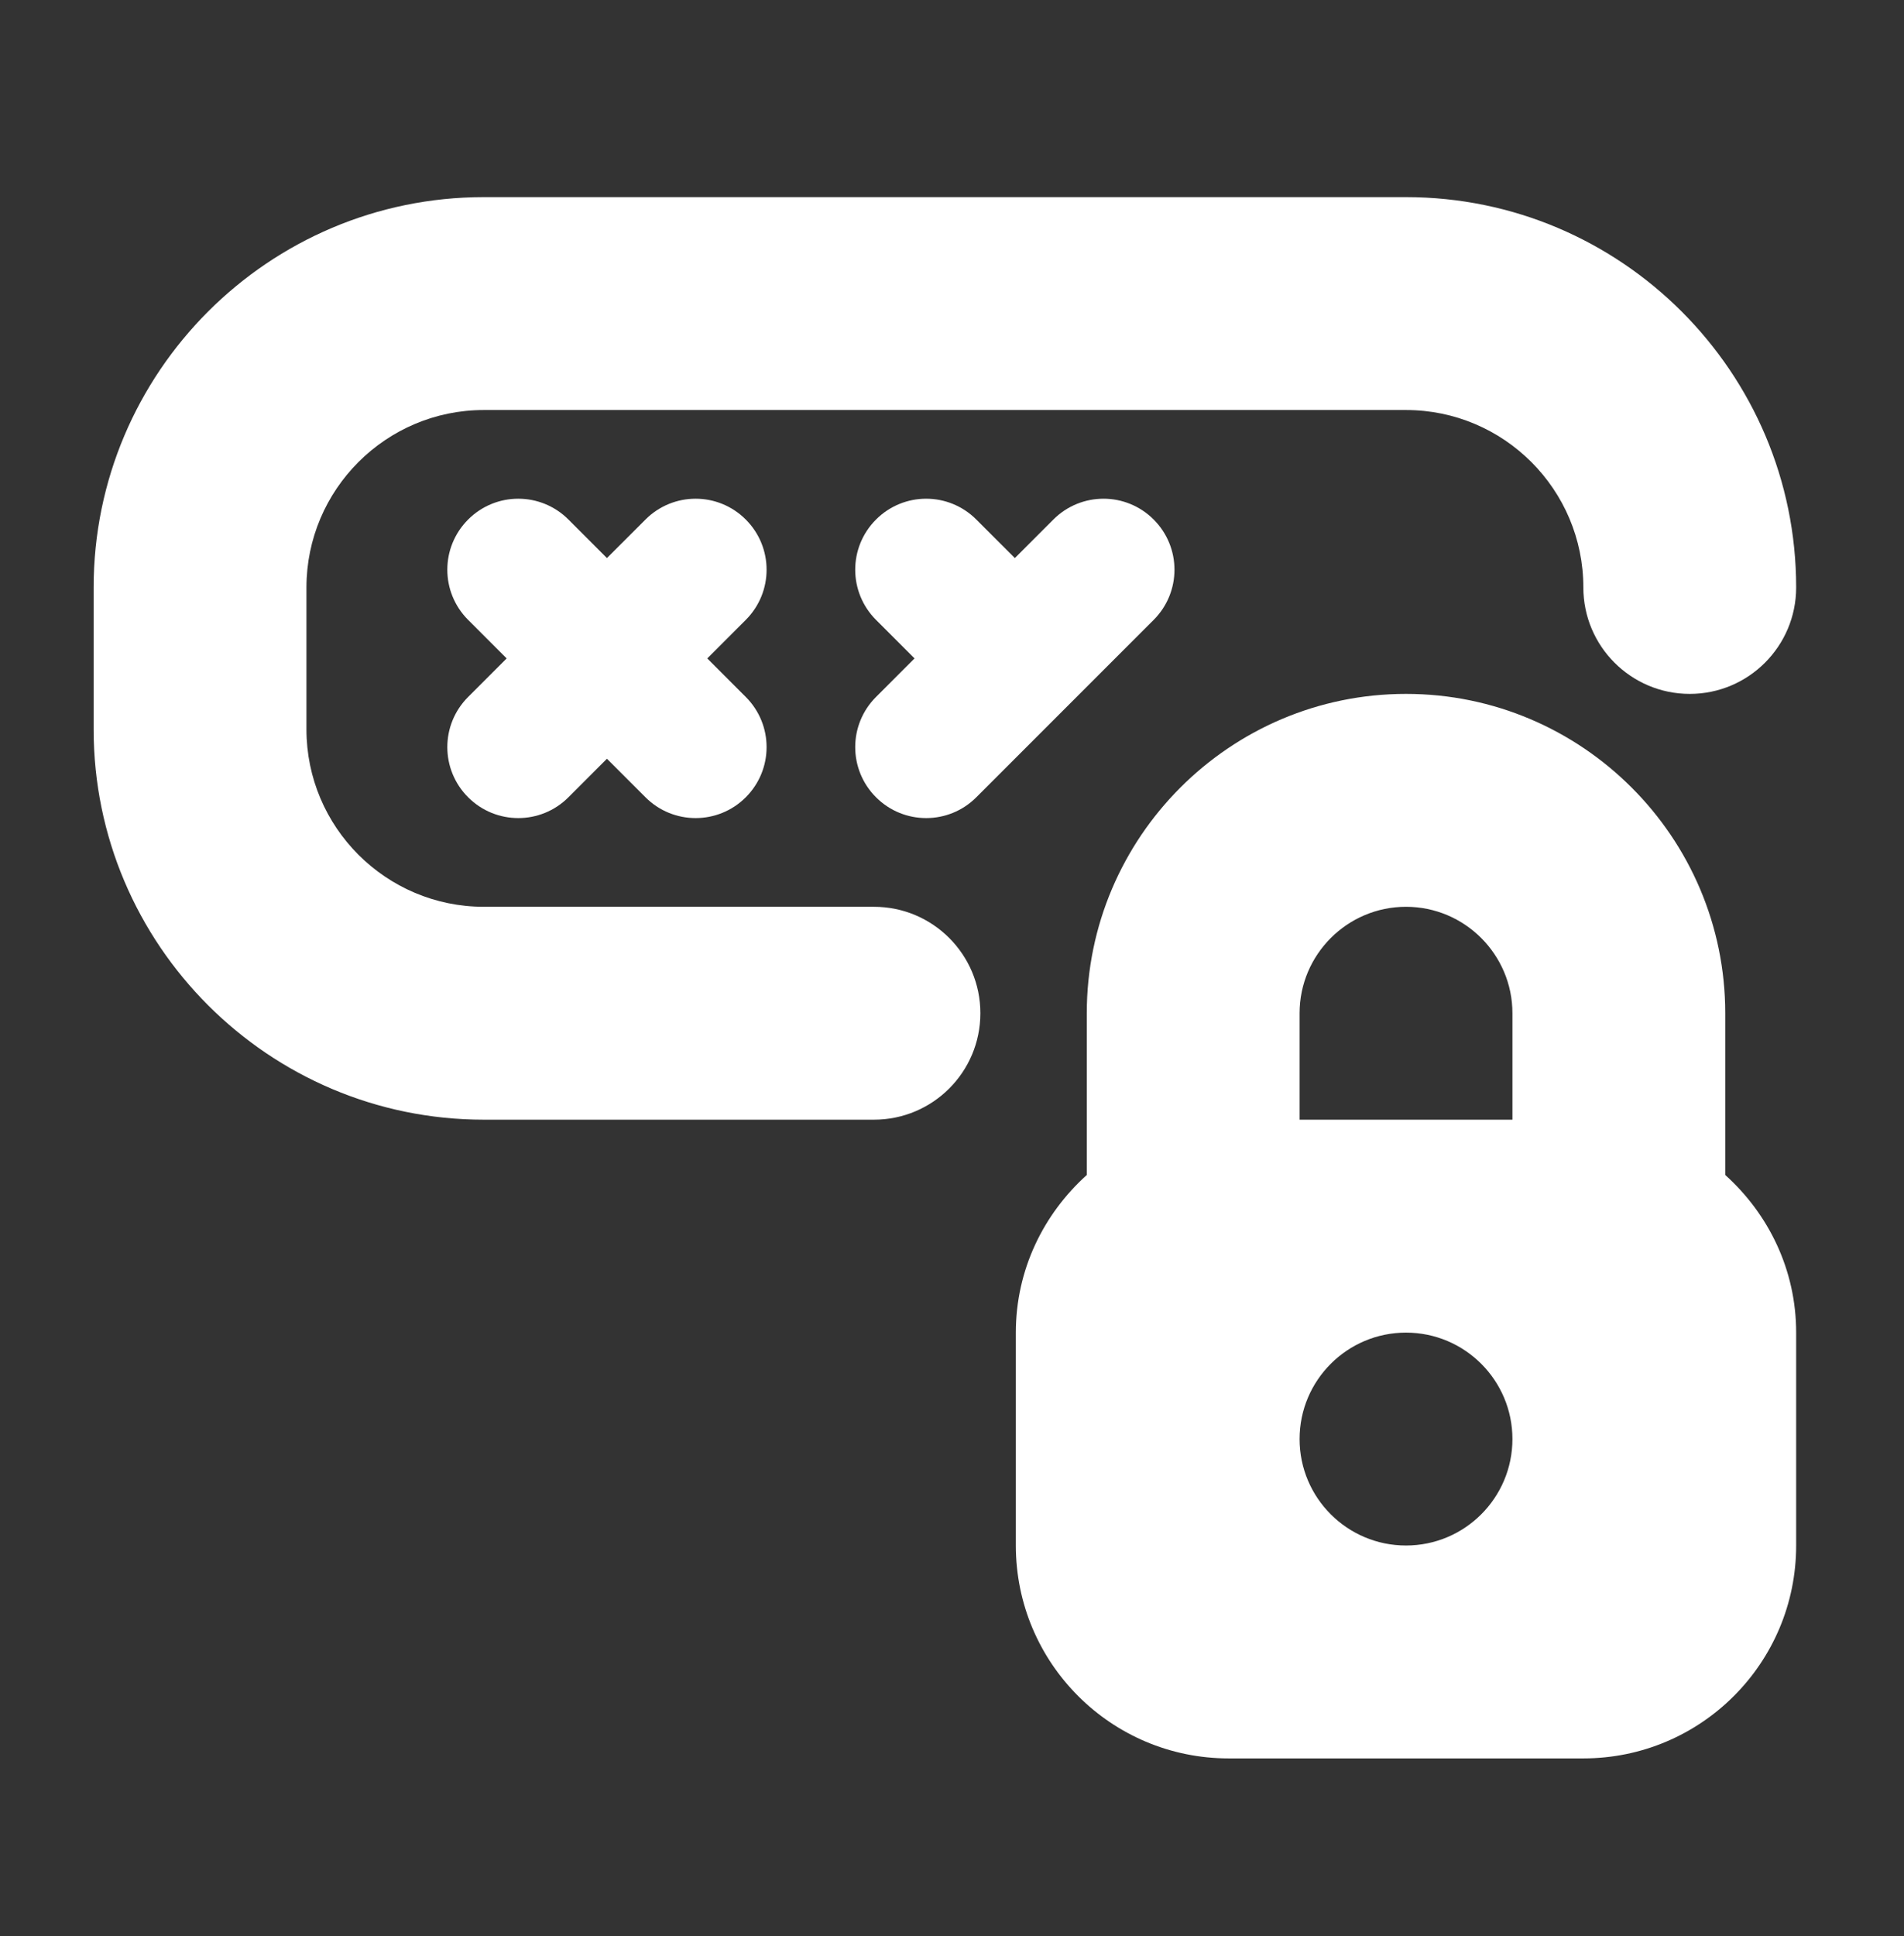
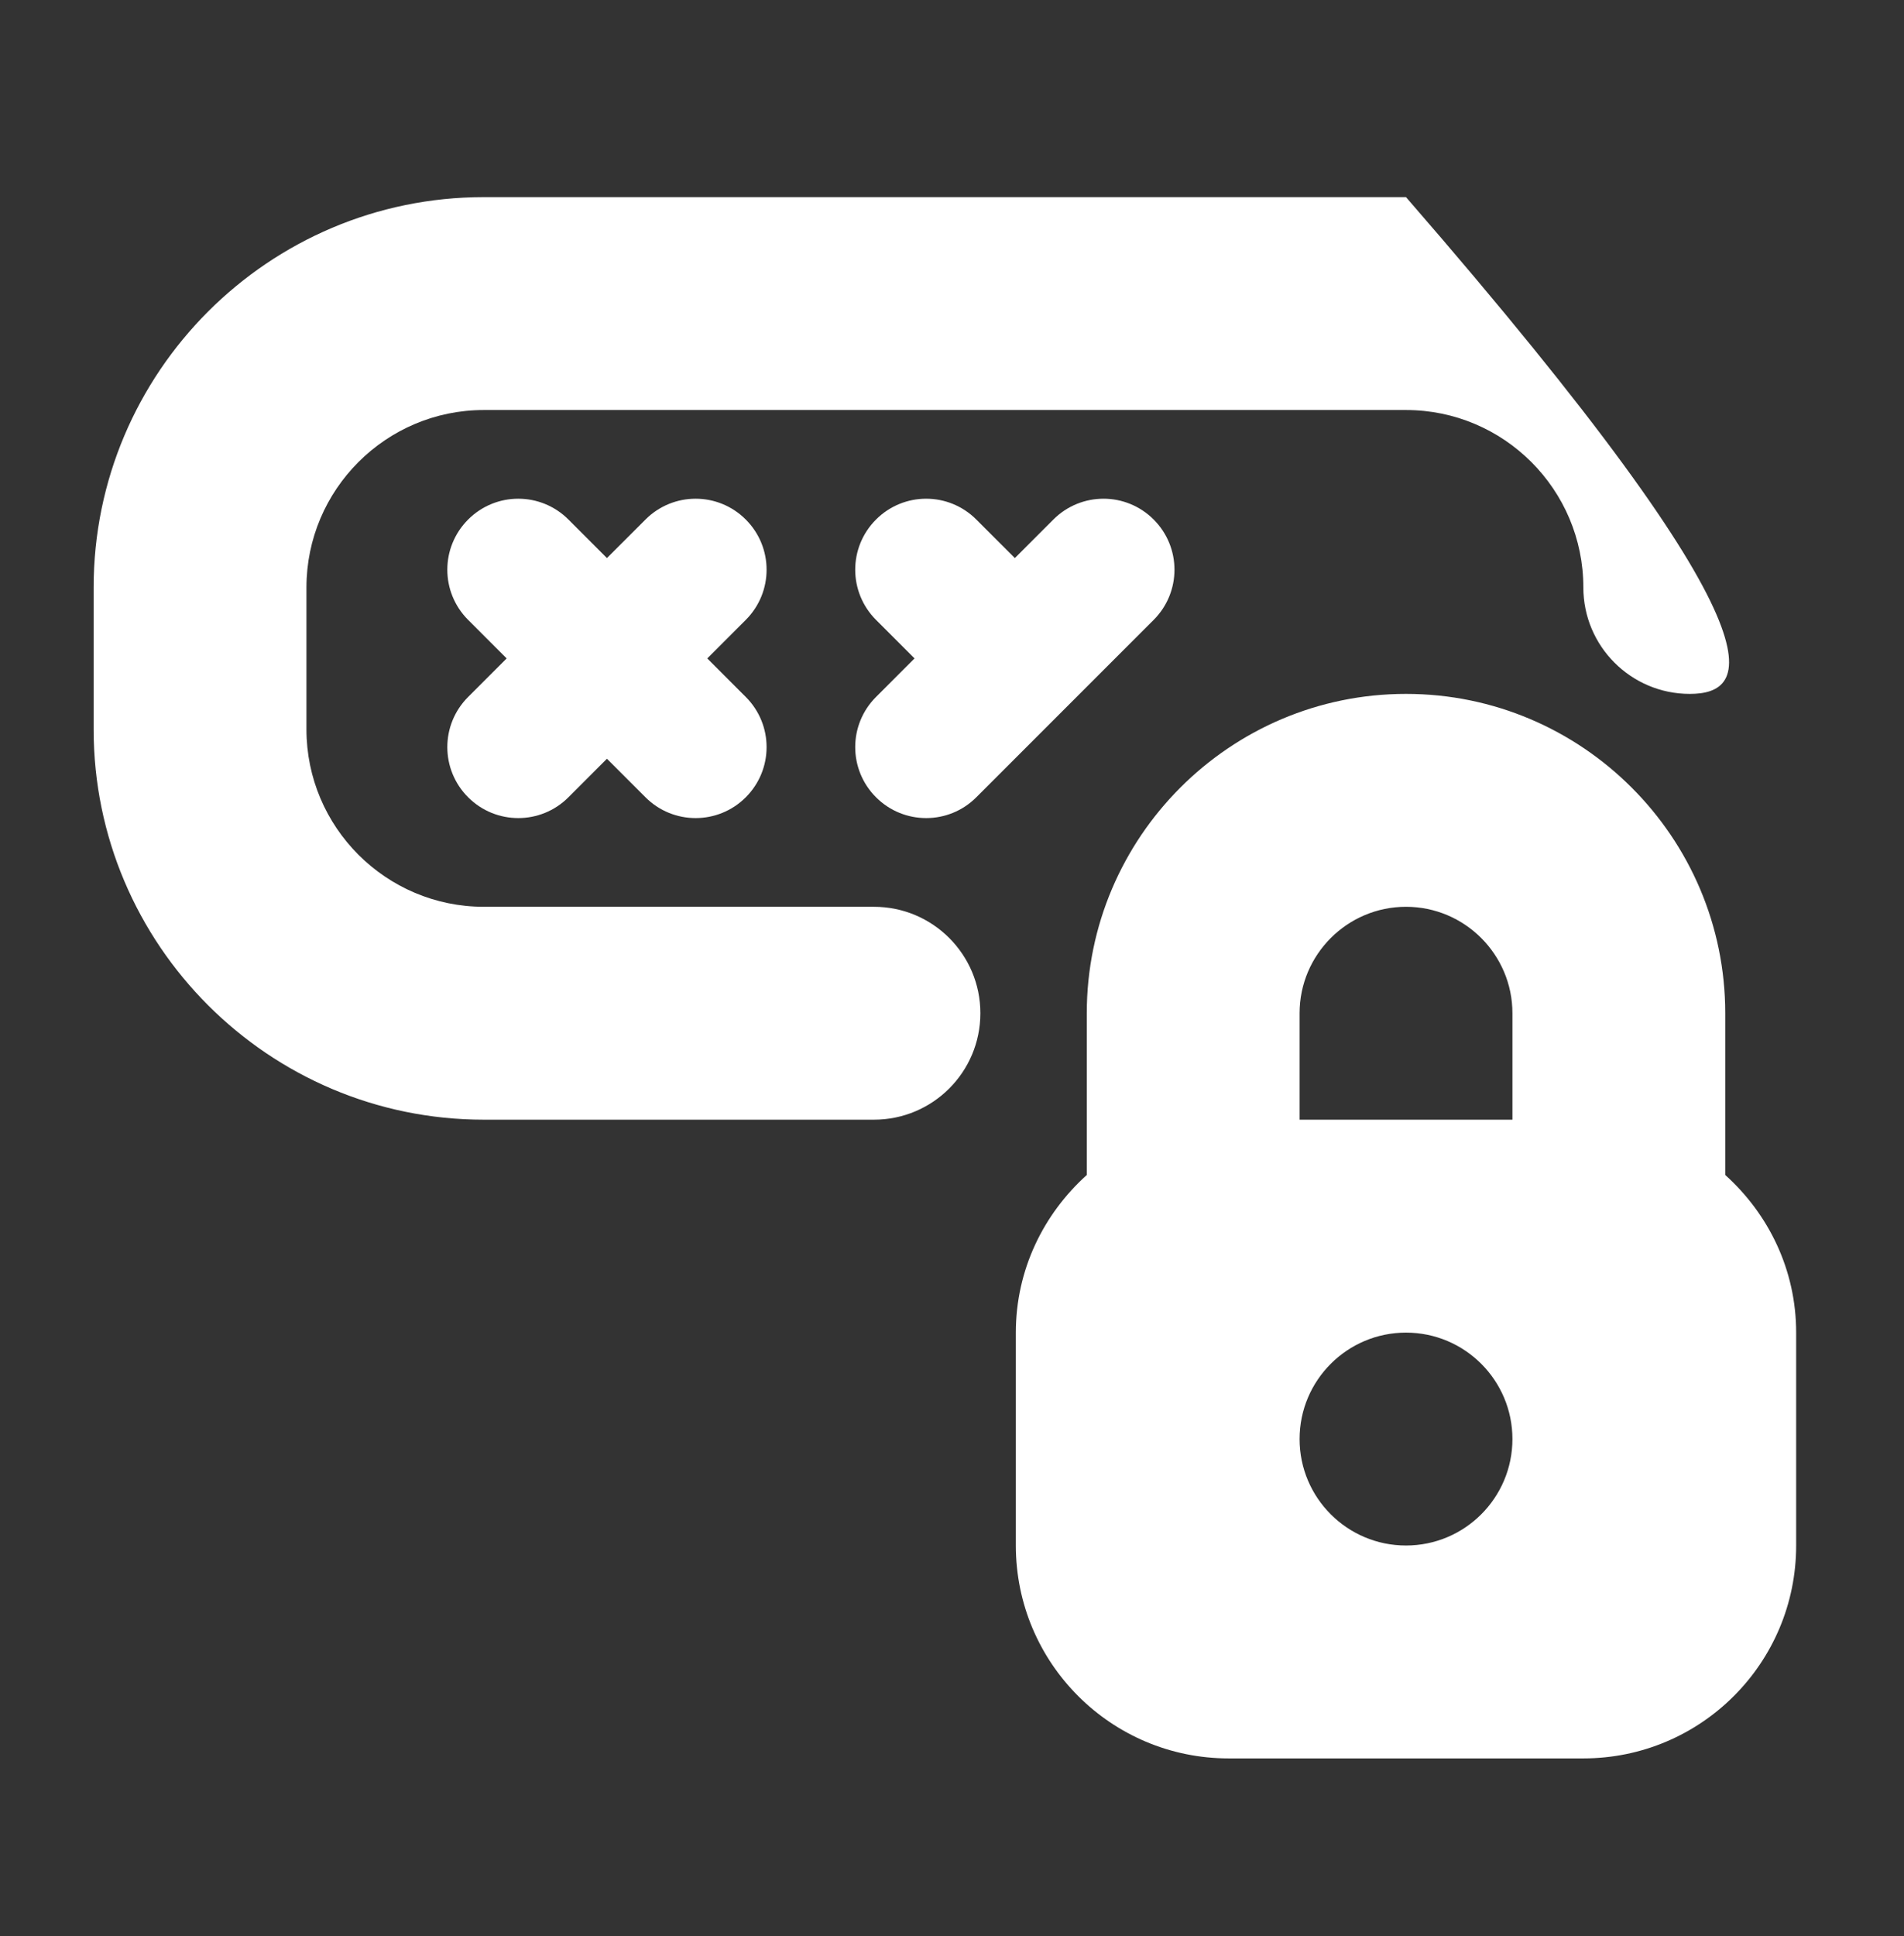
<svg xmlns="http://www.w3.org/2000/svg" width="61" height="62" viewBox="0 0 61 62" fill="none">
  <rect x="0" y="0" width="61" height="62" fill="#333333" stroke="none" />
-   <path d="M31.409 32.449C31.409 34.331 29.884 35.858 28 35.858H15.5C8.607 35.858 3 30.249 3 23.358V18.813C3 11.922 8.607 6.313 15.5 6.313H45.045C51.936 6.313 57.545 11.922 57.545 18.813C57.545 20.695 56.018 22.222 54.136 22.222C52.255 22.222 50.727 20.695 50.727 18.813C50.727 15.679 48.179 13.131 45.045 13.131H15.5C12.368 13.131 9.818 15.679 9.818 18.813V23.358C9.818 26.492 12.368 29.04 15.5 29.04H28C29.884 29.04 31.409 30.567 31.409 32.449ZM57.545 42.677V49.495C57.545 53.261 54.493 56.313 50.727 56.313H39.364C35.598 56.313 32.545 53.261 32.545 49.495V42.677C32.545 40.665 33.432 38.877 34.818 37.629V32.449C34.818 26.811 39.407 22.222 45.045 22.222C50.684 22.222 55.273 26.811 55.273 32.449V37.629C56.659 38.877 57.545 40.665 57.545 42.677ZM41.636 32.449V35.858H48.455V32.449C48.455 30.57 46.925 29.04 45.045 29.04C43.166 29.04 41.636 30.57 41.636 32.449ZM48.455 46.086C48.455 44.204 46.927 42.677 45.045 42.677C43.164 42.677 41.636 44.204 41.636 46.086C41.636 47.968 43.164 49.495 45.045 49.495C46.927 49.495 48.455 47.968 48.455 46.086ZM28.066 25.533C28.509 25.977 29.091 26.199 29.673 26.199C30.255 26.199 30.836 25.977 31.279 25.533L36.961 19.852C37.85 18.963 37.85 17.527 36.961 16.638C36.073 15.749 34.636 15.749 33.748 16.638L32.514 17.872L31.279 16.638C30.391 15.749 28.954 15.749 28.066 16.638C27.177 17.527 27.177 18.963 28.066 19.852L29.3 21.086L28.066 22.32C27.177 23.208 27.177 24.645 28.066 25.533ZM23.893 16.638C23.005 15.749 21.568 15.749 20.68 16.638L19.445 17.872L18.211 16.638C17.323 15.749 15.886 15.749 14.998 16.638C14.109 17.527 14.109 18.963 14.998 19.852L16.232 21.086L14.998 22.32C14.109 23.208 14.109 24.645 14.998 25.533C15.441 25.977 16.023 26.199 16.605 26.199C17.186 26.199 17.768 25.977 18.211 25.533L19.445 24.299L20.68 25.533C21.123 25.977 21.704 26.199 22.286 26.199C22.868 26.199 23.45 25.977 23.893 25.533C24.782 24.645 24.782 23.208 23.893 22.32L22.659 21.086L23.893 19.852C24.782 18.963 24.782 17.527 23.893 16.638Z" fill="white" />
+   <path d="M31.409 32.449C31.409 34.331 29.884 35.858 28 35.858H15.5C8.607 35.858 3 30.249 3 23.358V18.813C3 11.922 8.607 6.313 15.5 6.313H45.045C57.545 20.695 56.018 22.222 54.136 22.222C52.255 22.222 50.727 20.695 50.727 18.813C50.727 15.679 48.179 13.131 45.045 13.131H15.5C12.368 13.131 9.818 15.679 9.818 18.813V23.358C9.818 26.492 12.368 29.04 15.5 29.04H28C29.884 29.04 31.409 30.567 31.409 32.449ZM57.545 42.677V49.495C57.545 53.261 54.493 56.313 50.727 56.313H39.364C35.598 56.313 32.545 53.261 32.545 49.495V42.677C32.545 40.665 33.432 38.877 34.818 37.629V32.449C34.818 26.811 39.407 22.222 45.045 22.222C50.684 22.222 55.273 26.811 55.273 32.449V37.629C56.659 38.877 57.545 40.665 57.545 42.677ZM41.636 32.449V35.858H48.455V32.449C48.455 30.57 46.925 29.04 45.045 29.04C43.166 29.04 41.636 30.57 41.636 32.449ZM48.455 46.086C48.455 44.204 46.927 42.677 45.045 42.677C43.164 42.677 41.636 44.204 41.636 46.086C41.636 47.968 43.164 49.495 45.045 49.495C46.927 49.495 48.455 47.968 48.455 46.086ZM28.066 25.533C28.509 25.977 29.091 26.199 29.673 26.199C30.255 26.199 30.836 25.977 31.279 25.533L36.961 19.852C37.85 18.963 37.85 17.527 36.961 16.638C36.073 15.749 34.636 15.749 33.748 16.638L32.514 17.872L31.279 16.638C30.391 15.749 28.954 15.749 28.066 16.638C27.177 17.527 27.177 18.963 28.066 19.852L29.3 21.086L28.066 22.32C27.177 23.208 27.177 24.645 28.066 25.533ZM23.893 16.638C23.005 15.749 21.568 15.749 20.68 16.638L19.445 17.872L18.211 16.638C17.323 15.749 15.886 15.749 14.998 16.638C14.109 17.527 14.109 18.963 14.998 19.852L16.232 21.086L14.998 22.32C14.109 23.208 14.109 24.645 14.998 25.533C15.441 25.977 16.023 26.199 16.605 26.199C17.186 26.199 17.768 25.977 18.211 25.533L19.445 24.299L20.68 25.533C21.123 25.977 21.704 26.199 22.286 26.199C22.868 26.199 23.45 25.977 23.893 25.533C24.782 24.645 24.782 23.208 23.893 22.32L22.659 21.086L23.893 19.852C24.782 18.963 24.782 17.527 23.893 16.638Z" fill="white" />
</svg>